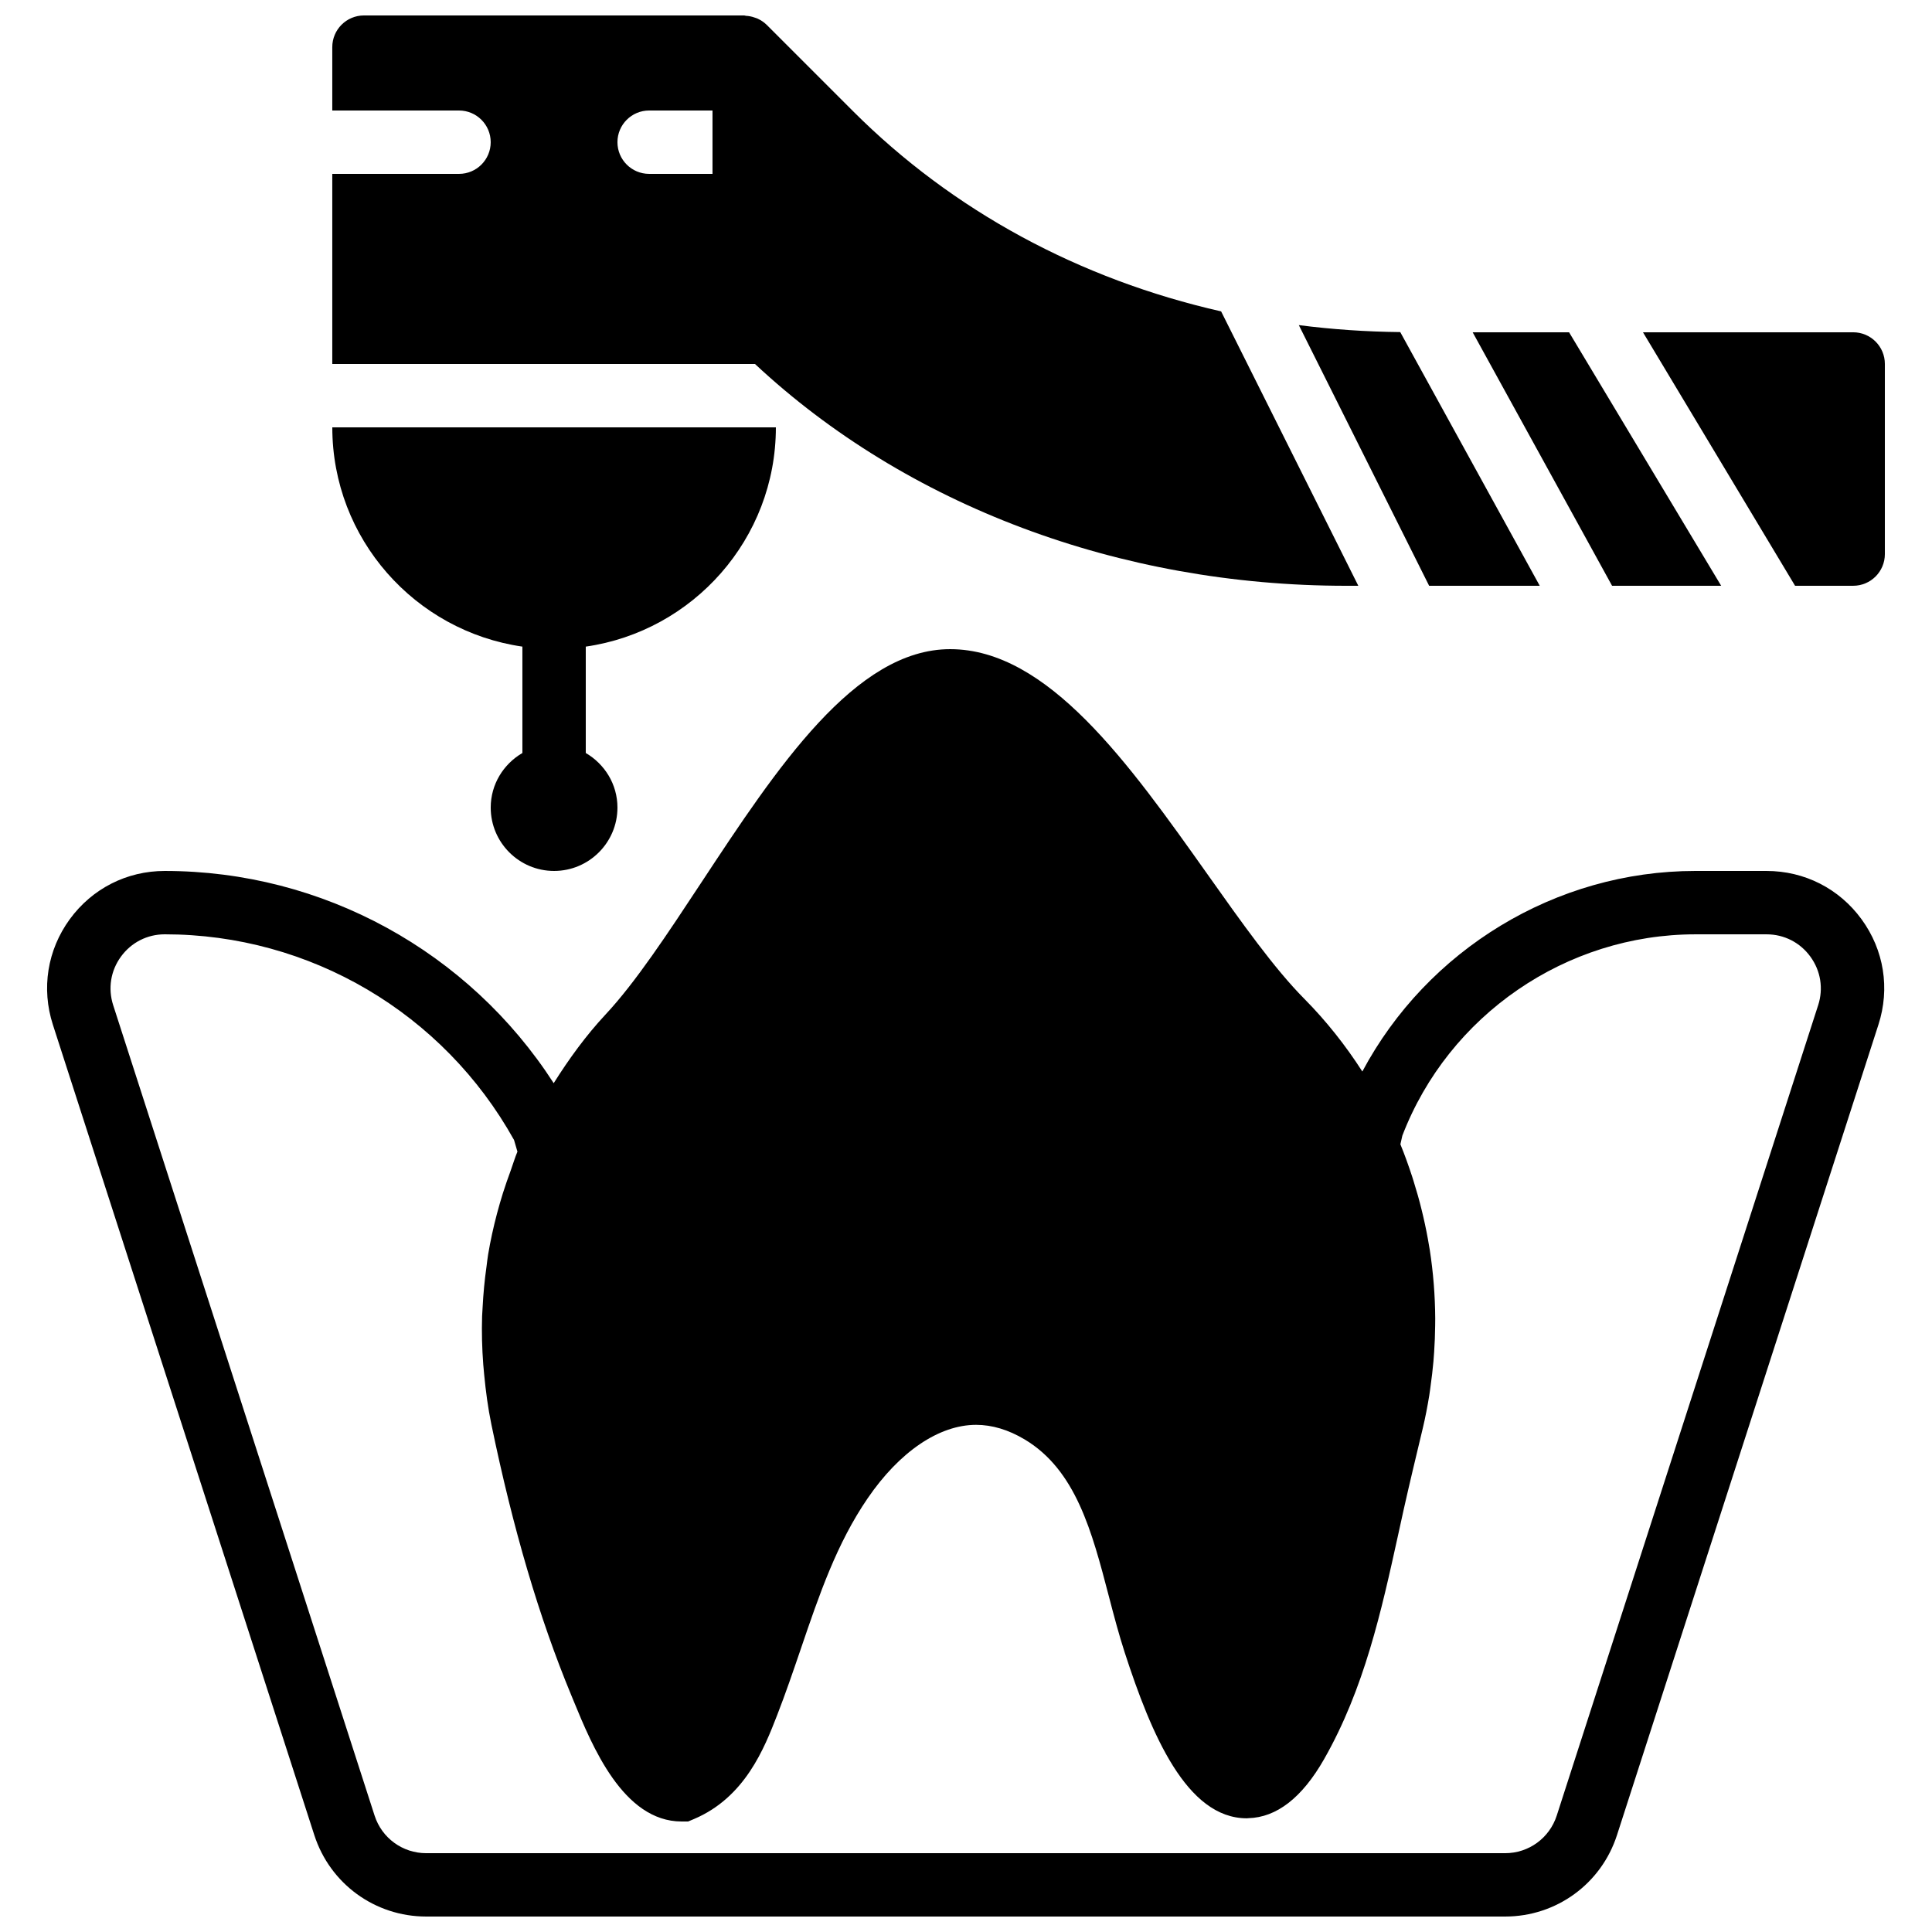
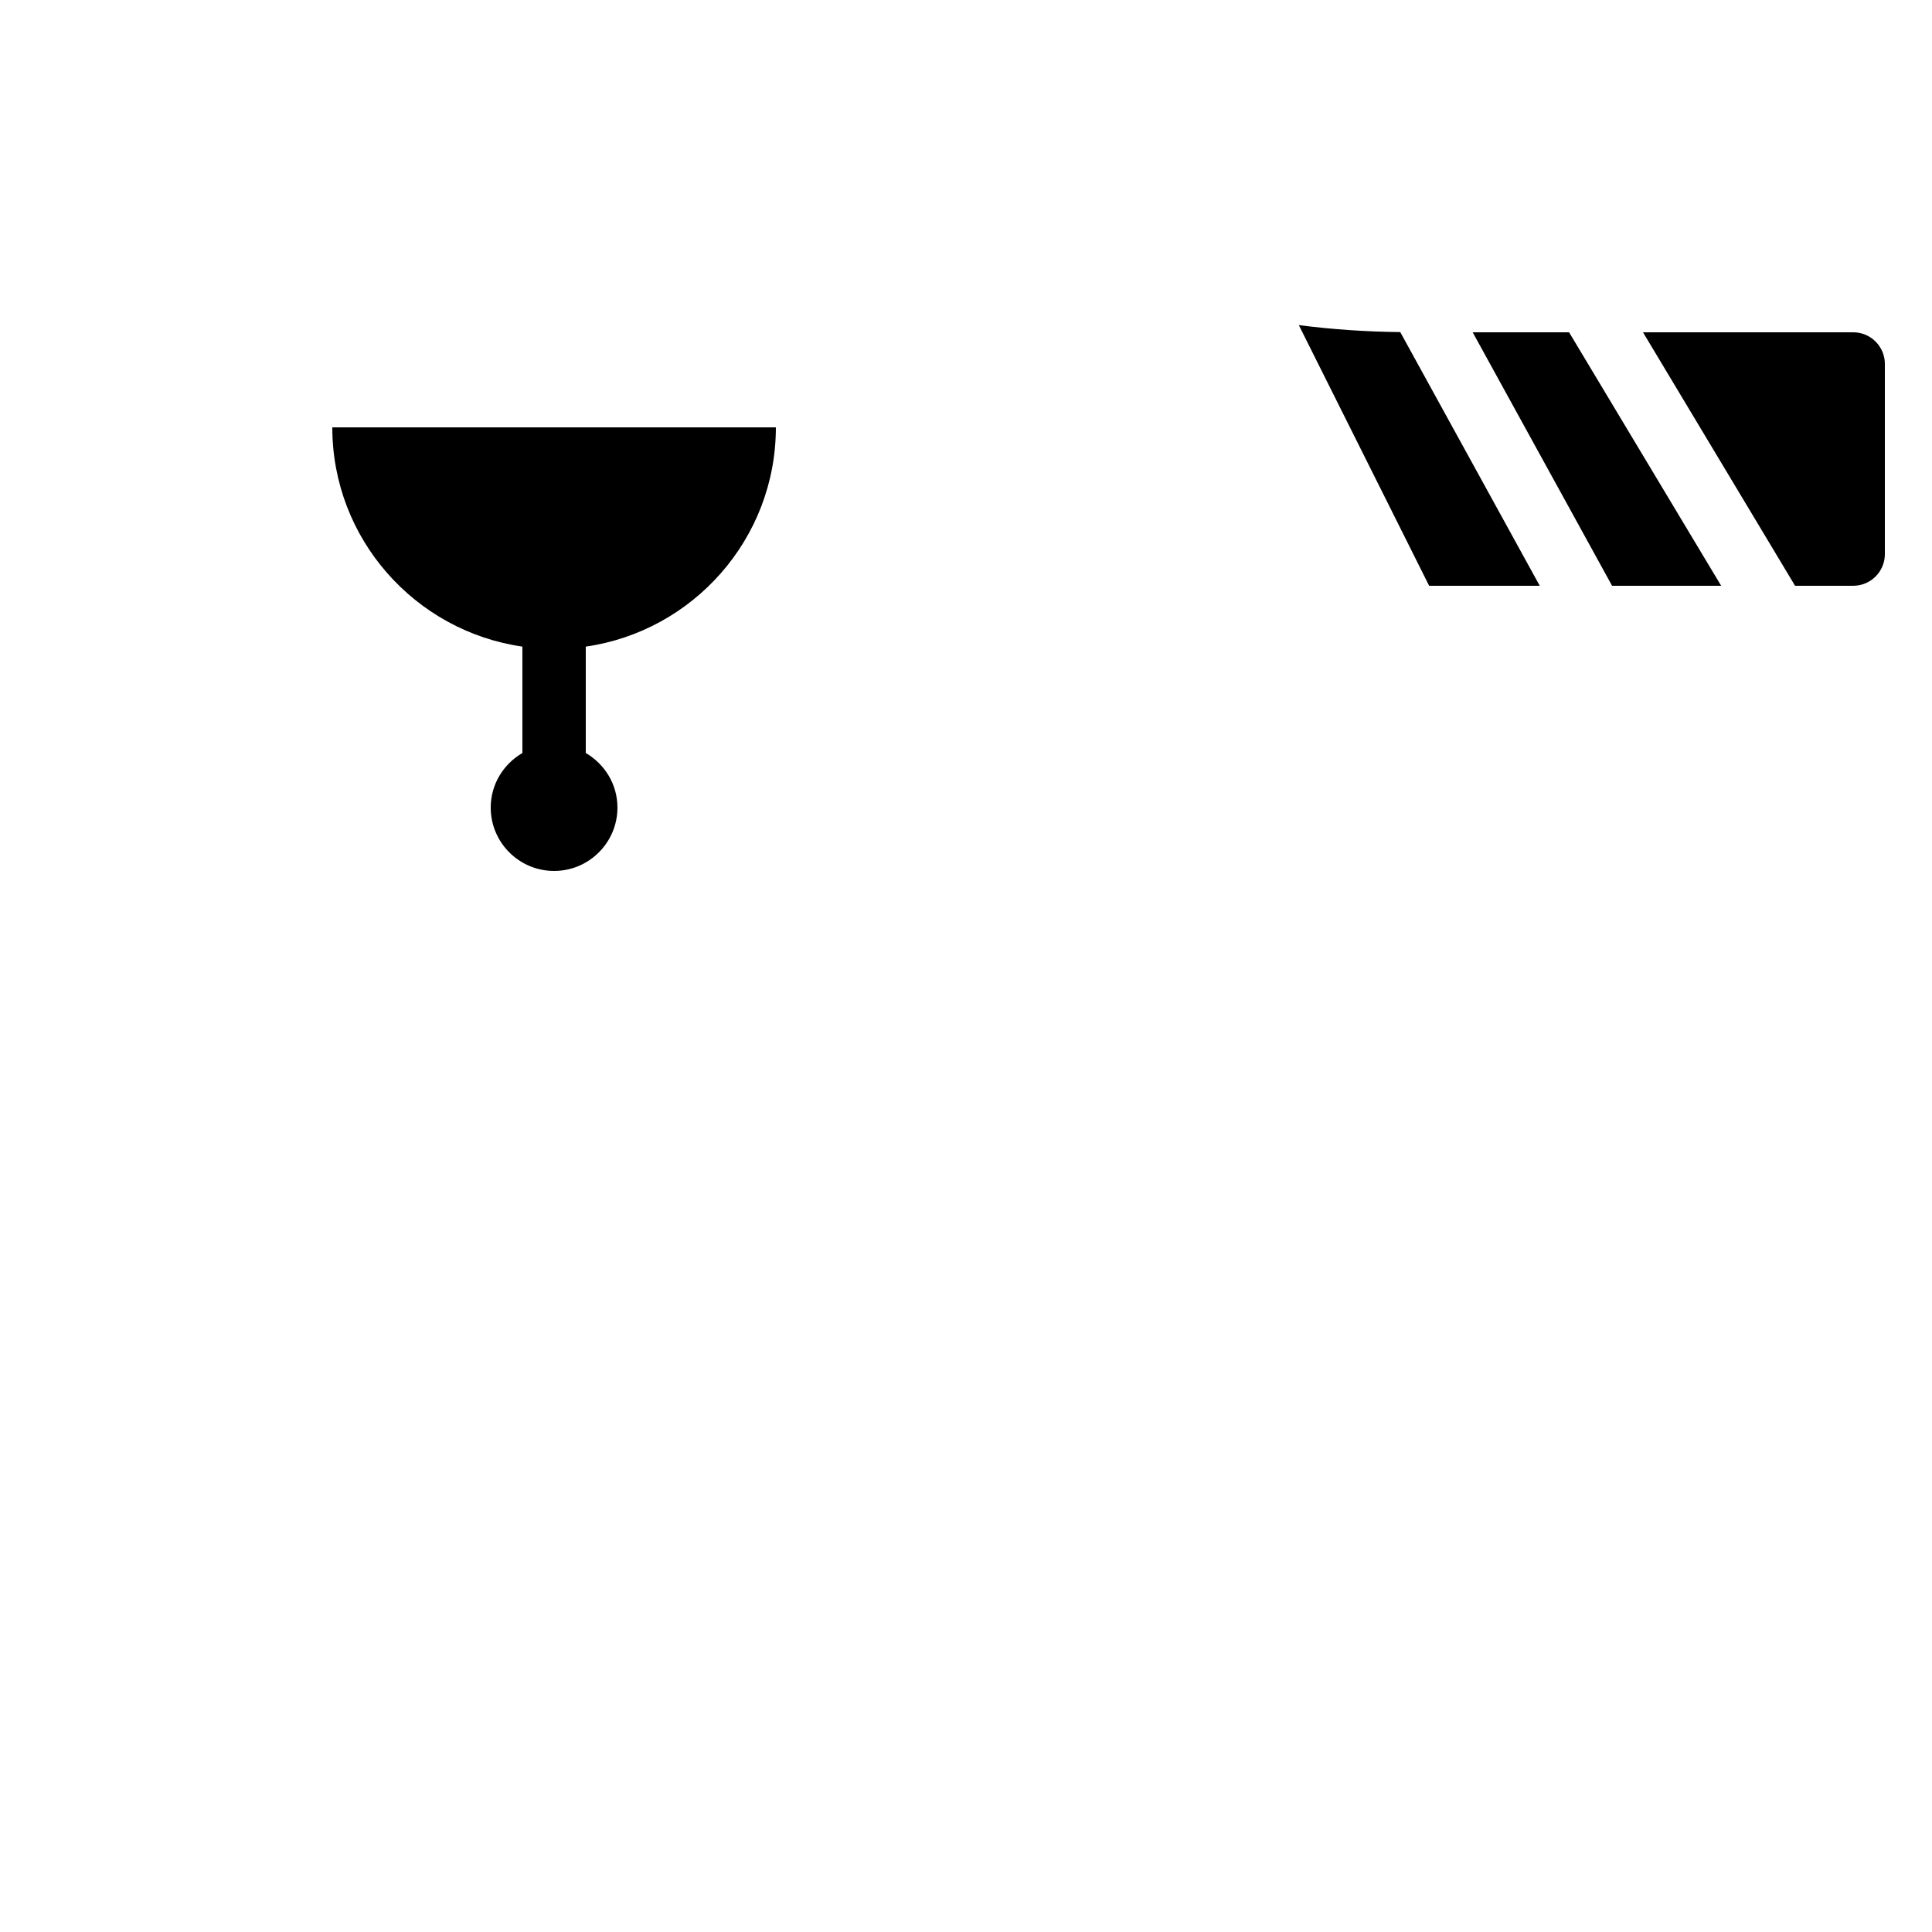
<svg xmlns="http://www.w3.org/2000/svg" width="800px" height="800px" version="1.1" viewBox="144 144 512 512">
  <defs>
    <clipPath id="b">
      <path d="m156 316h488v335.9h-488z" />
    </clipPath>
    <clipPath id="a">
-       <path d="m232 148.09h272v151.91h-272z" />
-     </clipPath>
+       </clipPath>
  </defs>
  <g clip-path="url(#b)">
-     <path d="m612.15 374.81h-18.844c-37.105 0-71.109 20.934-88.273 53.152-4.426-6.894-9.547-13.379-15.383-19.273-7.961-8.027-16.551-20.141-25.645-32.98-20.801-29.34-42.305-59.676-68.207-59.676-25.176 0-45.906 31.453-65.957 61.875-8.977 13.621-17.457 26.484-25.344 34.922-5.246 5.625-9.723 11.809-13.762 18.223-22.512-34.906-61.195-56.242-103.07-56.242-10.074 0-19.254 4.676-25.191 12.812-5.926 8.152-7.555 18.324-4.465 27.922l69.281 214.76c4.164 12.918 16.078 21.598 29.656 21.598h285.92c13.578 0 25.492-8.672 29.656-21.598l69.281-214.76c3.102-9.598 1.473-19.77-4.465-27.922-5.93-8.137-15.113-12.812-25.191-12.812zm13.68 35.578-69.281 214.77c-1.926 5.953-7.418 9.957-13.68 9.957h-285.92c-6.254 0-11.754-4.004-13.676-9.957l-69.277-214.77c-1.426-4.426-0.68-9.121 2.059-12.875 2.738-3.754 6.969-5.91 11.613-5.91 38.465 0 73.84 20.859 92.559 54.512 0.285 1.035 0.586 2.059 0.898 3.082-0.688 1.637-1.184 3.352-1.789 5.023-0.73 1.98-1.426 3.969-2.059 5.969-0.543 1.789-1.09 3.578-1.559 5.391-0.957 3.617-1.758 7.262-2.371 10.934-0.176 1.066-0.285 2.133-0.426 3.207-0.504 3.551-0.84 7.121-1.023 10.707-0.035 0.797-0.109 1.578-0.137 2.375-0.133 4.25-0.016 8.516 0.305 12.781 0.066 0.898 0.156 1.785 0.242 2.684 0.426 4.402 1 8.801 1.906 13.184 5.742 27.77 12.66 51.238 21.16 71.75l0.637 1.547c4.914 11.957 13.133 31.965 28.633 31.965h1.715l1.57-0.66c13.535-5.738 18.633-18.801 22-27.457 2.281-5.856 4.297-11.773 6.312-17.676 4.879-14.328 9.488-27.855 17.684-39.836 8.465-12.387 18.945-19.488 28.758-19.488 4.227 0 8.531 1.293 12.809 3.836 13.625 8.113 17.883 24.418 22.383 41.664 1.328 5.09 2.648 10.094 4.176 14.805 7.062 21.75 16.414 43.965 32.359 43.965h0.008c0.137 0 0.262-0.023 0.395-0.031 7.492-0.188 14.25-5.41 20.07-15.617 10.68-18.727 15.215-39.367 19.605-59.324l1.52-6.922c1.562-6.949 3.277-14.105 5.031-21.418 0.695-2.898 1.25-5.82 1.73-8.742 0.133-0.797 0.227-1.602 0.336-2.41 0.309-2.199 0.578-4.398 0.77-6.598 0.07-0.84 0.137-1.672 0.188-2.512 0.16-2.336 0.242-4.66 0.27-6.988 0-0.637 0.023-1.266 0.016-1.895-0.035-6.121-0.52-12.219-1.453-18.23-0.043-0.293-0.109-0.578-0.152-0.867-0.434-2.668-0.965-5.32-1.578-7.949-0.133-0.598-0.277-1.184-0.426-1.773-0.605-2.477-1.297-4.93-2.059-7.356-0.145-0.461-0.277-0.922-0.43-1.383-0.949-2.906-1.973-5.777-3.133-8.602l0.516-2.289c12.258-31.934 43.402-53.355 77.676-53.355h18.844c4.644 0 8.883 2.156 11.613 5.91 2.738 3.754 3.492 8.449 2.066 12.875z" fill-rule="evenodd" />
-   </g>
+     </g>
  <path d="m282.44 315.36v28.195c-4.996 2.914-8.395 8.27-8.395 14.461 0 9.262 7.531 16.793 16.793 16.793 9.262 0 16.793-7.531 16.793-16.793 0-6.191-3.398-11.547-8.395-14.461v-28.195c28.438-4.098 50.379-28.559 50.379-58.105h-117.55c0 29.547 21.941 54.008 50.379 58.105" fill-rule="evenodd" />
  <path d="m552.05 299.24-36.969-67.234c-9.102-0.094-18.078-0.715-26.879-1.848l34.535 69.082h29.312" fill-rule="evenodd" />
  <path d="m600.13 299.24-40.305-67.176h-25.551l36.945 67.176h28.91" fill-rule="evenodd" />
  <g clip-path="url(#a)">
-     <path d="m500.76 299.24h3.207l-36.359-72.719c-37.457-8.496-71.086-26.602-97.547-53.059l-22.898-22.898c-0.016-0.016-0.031-0.023-0.039-0.035-0.707-0.695-1.531-1.207-2.387-1.609-0.242-0.109-0.496-0.176-0.746-0.262-0.758-0.277-1.527-0.43-2.328-0.469-0.156-0.012-0.285-0.094-0.441-0.094h-100.77c-4.633 0-8.395 3.754-8.395 8.398v16.793h33.586c4.637 0 8.398 3.754 8.398 8.395 0 4.644-3.762 8.398-8.398 8.398h-33.586v50.379h112.02c40.094 37.461 96.578 58.781 156.68 58.781zm-193.13-117.56c0-4.641 3.762-8.395 8.398-8.395h16.793v16.793h-16.793c-4.637 0-8.398-3.754-8.398-8.398z" fill-rule="evenodd" />
-   </g>
+     </g>
  <path d="m635.11 232.06h-55.703l40.305 67.176h15.398c4.637 0 8.398-3.754 8.398-8.398v-50.383c0-4.641-3.762-8.395-8.398-8.395" fill-rule="evenodd" />
</svg>